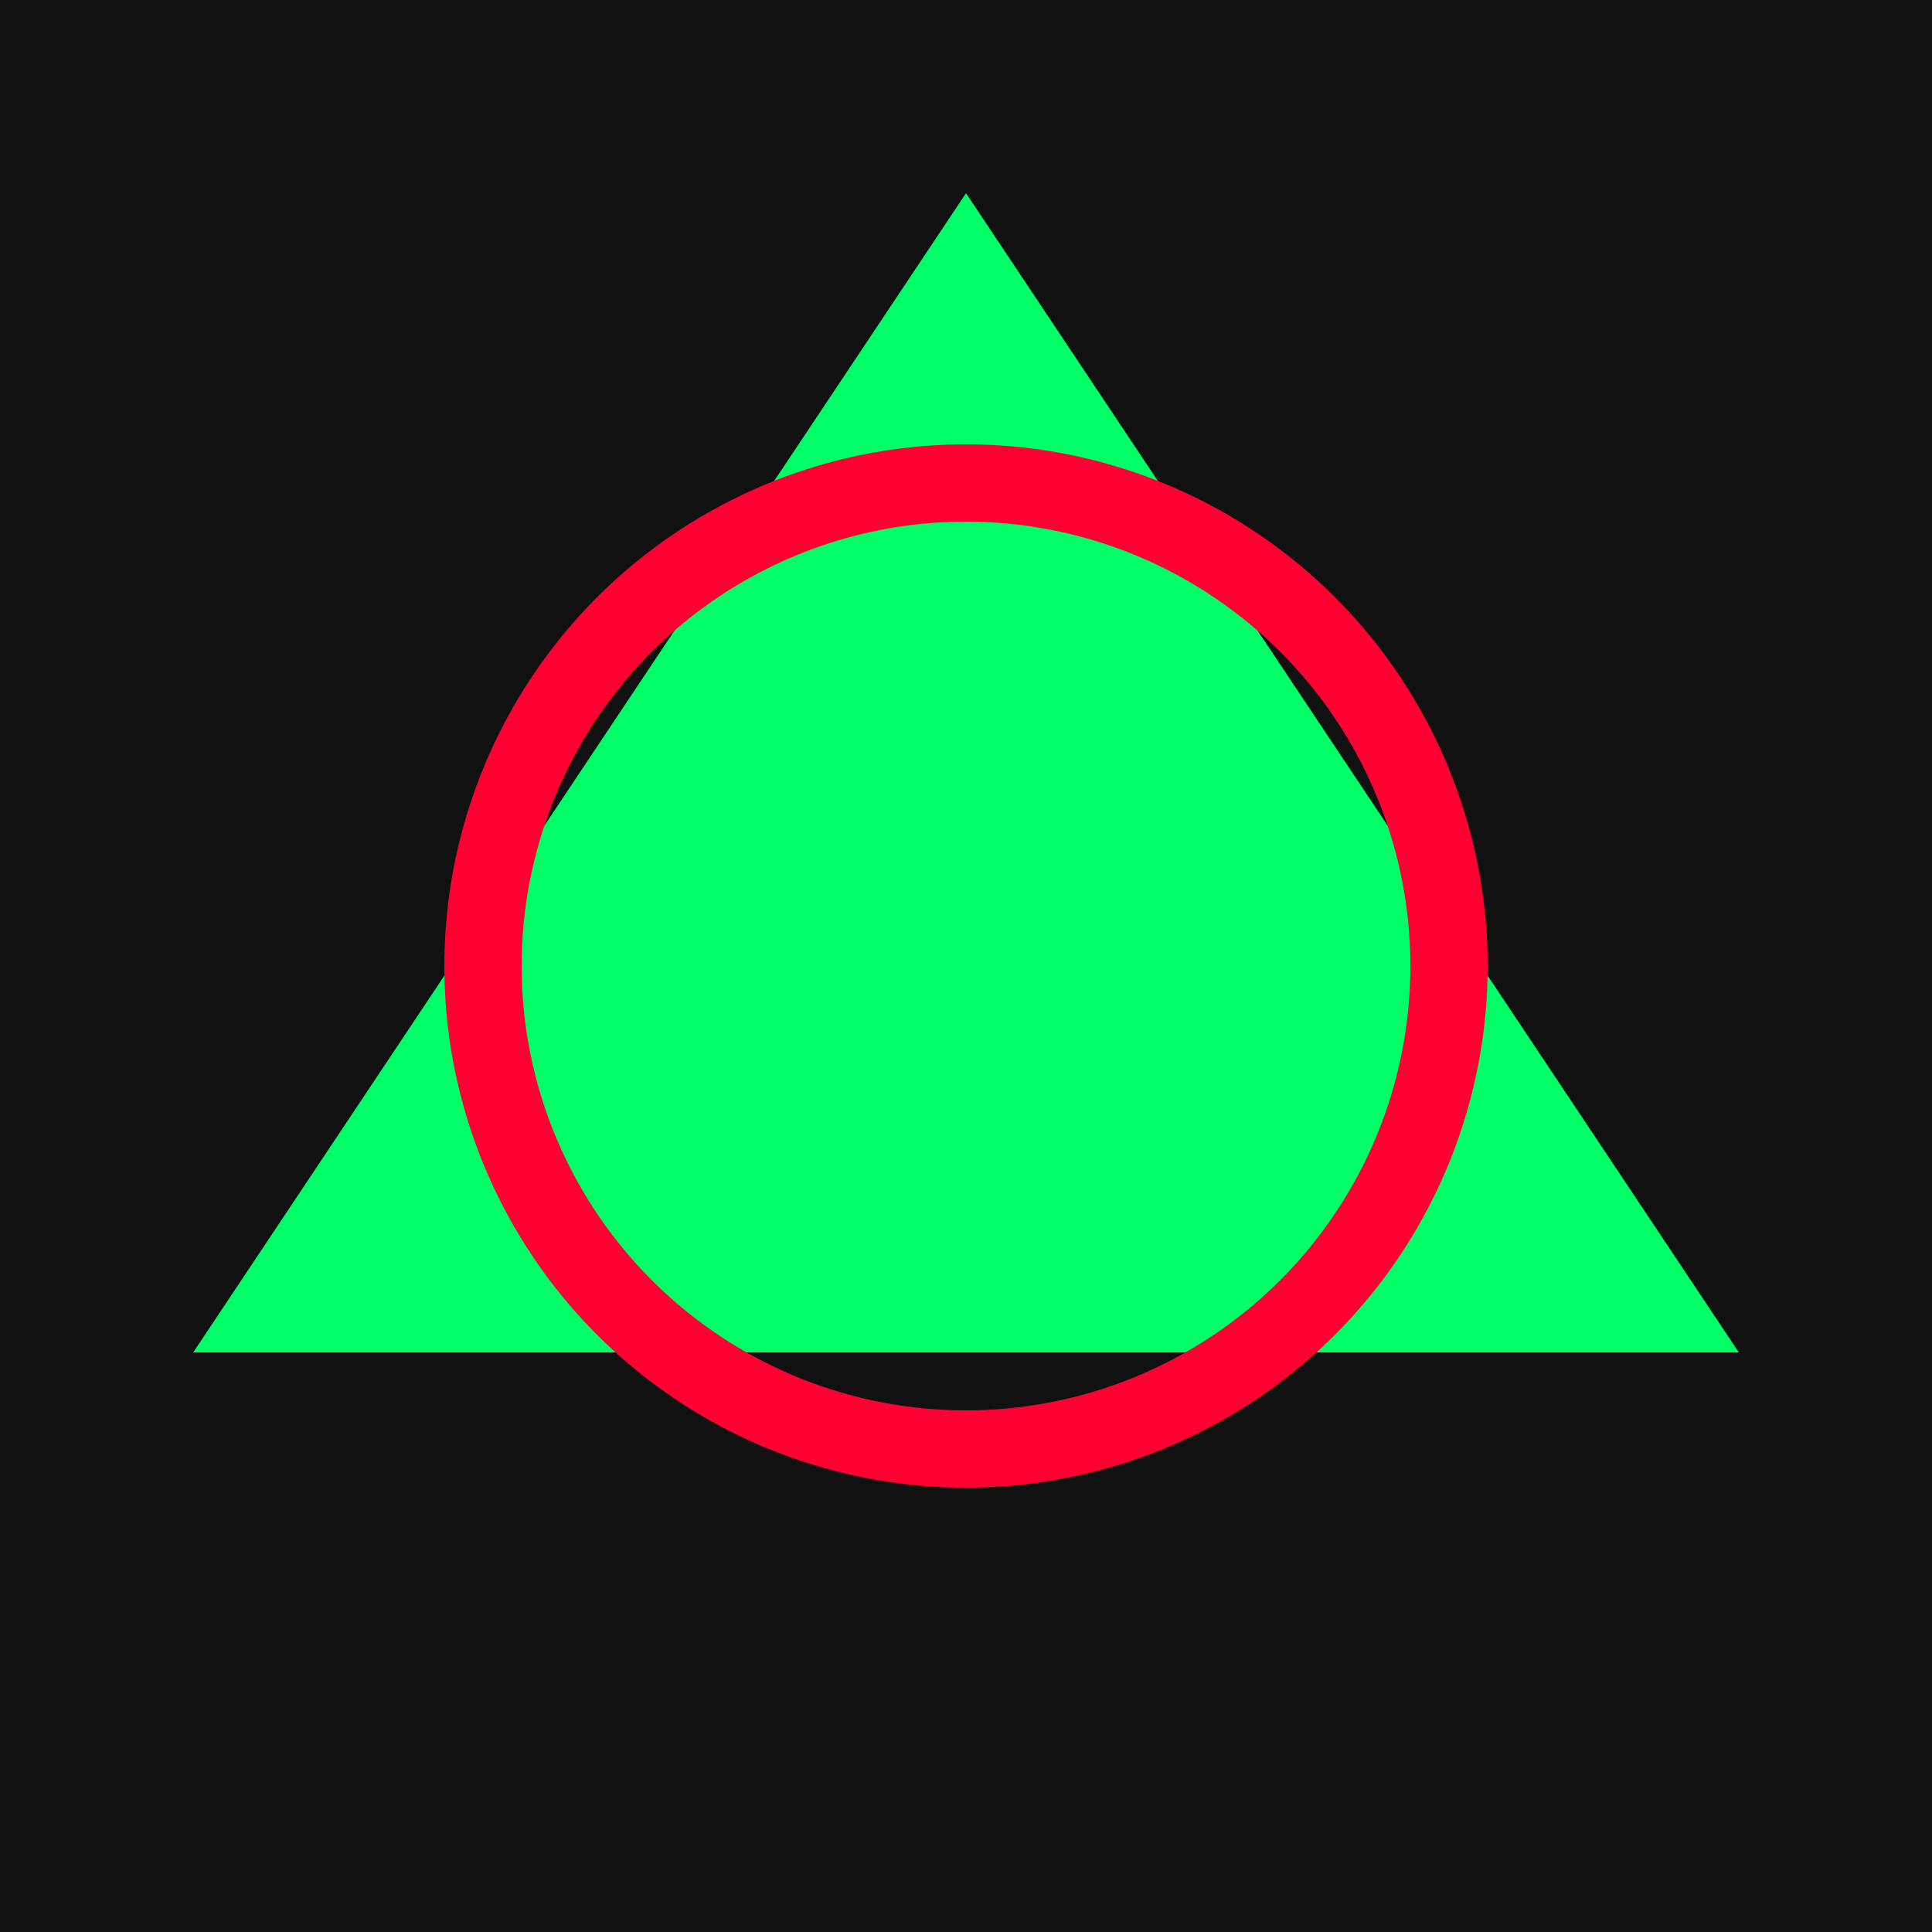
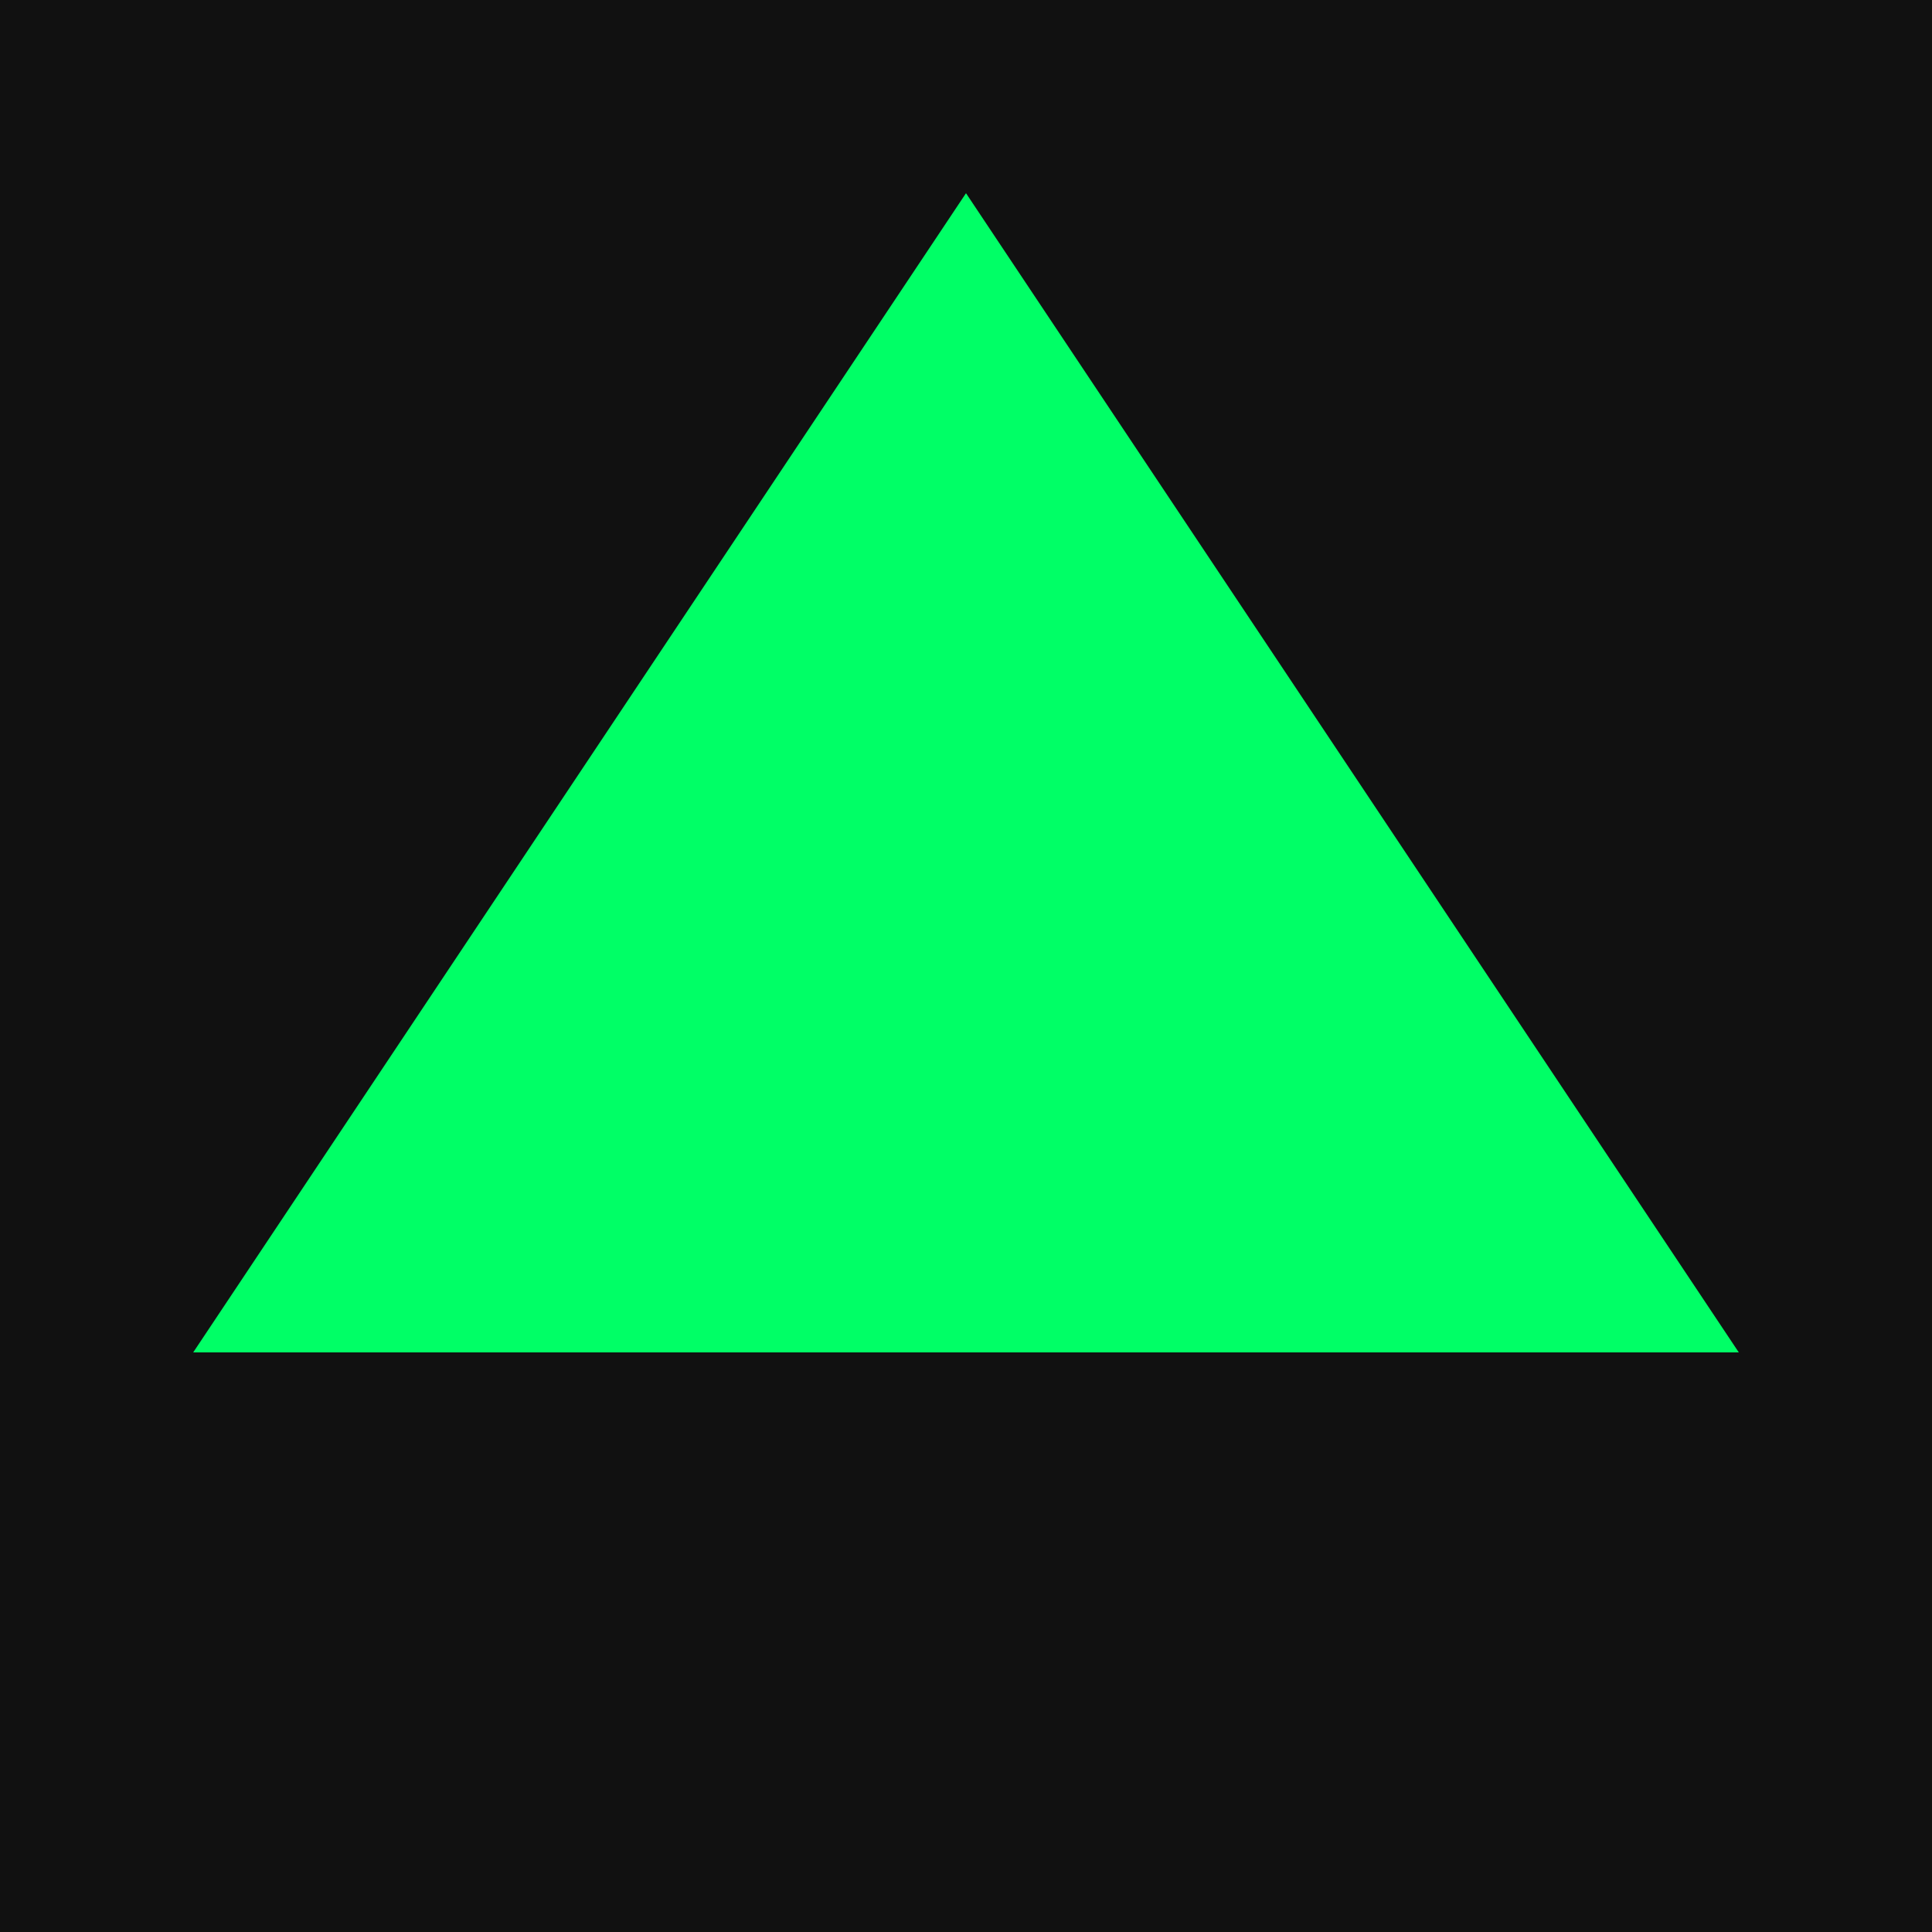
<svg xmlns="http://www.w3.org/2000/svg" viewBox="0 0 100 100">
  <rect width="100" height="100" fill="#111" />
  <polygon points="50,10 90,70 10,70" fill="#00ff66" />
-   <circle cx="50" cy="50" r="25" fill="none" stroke="#ff0033" stroke-width="4" />
</svg>